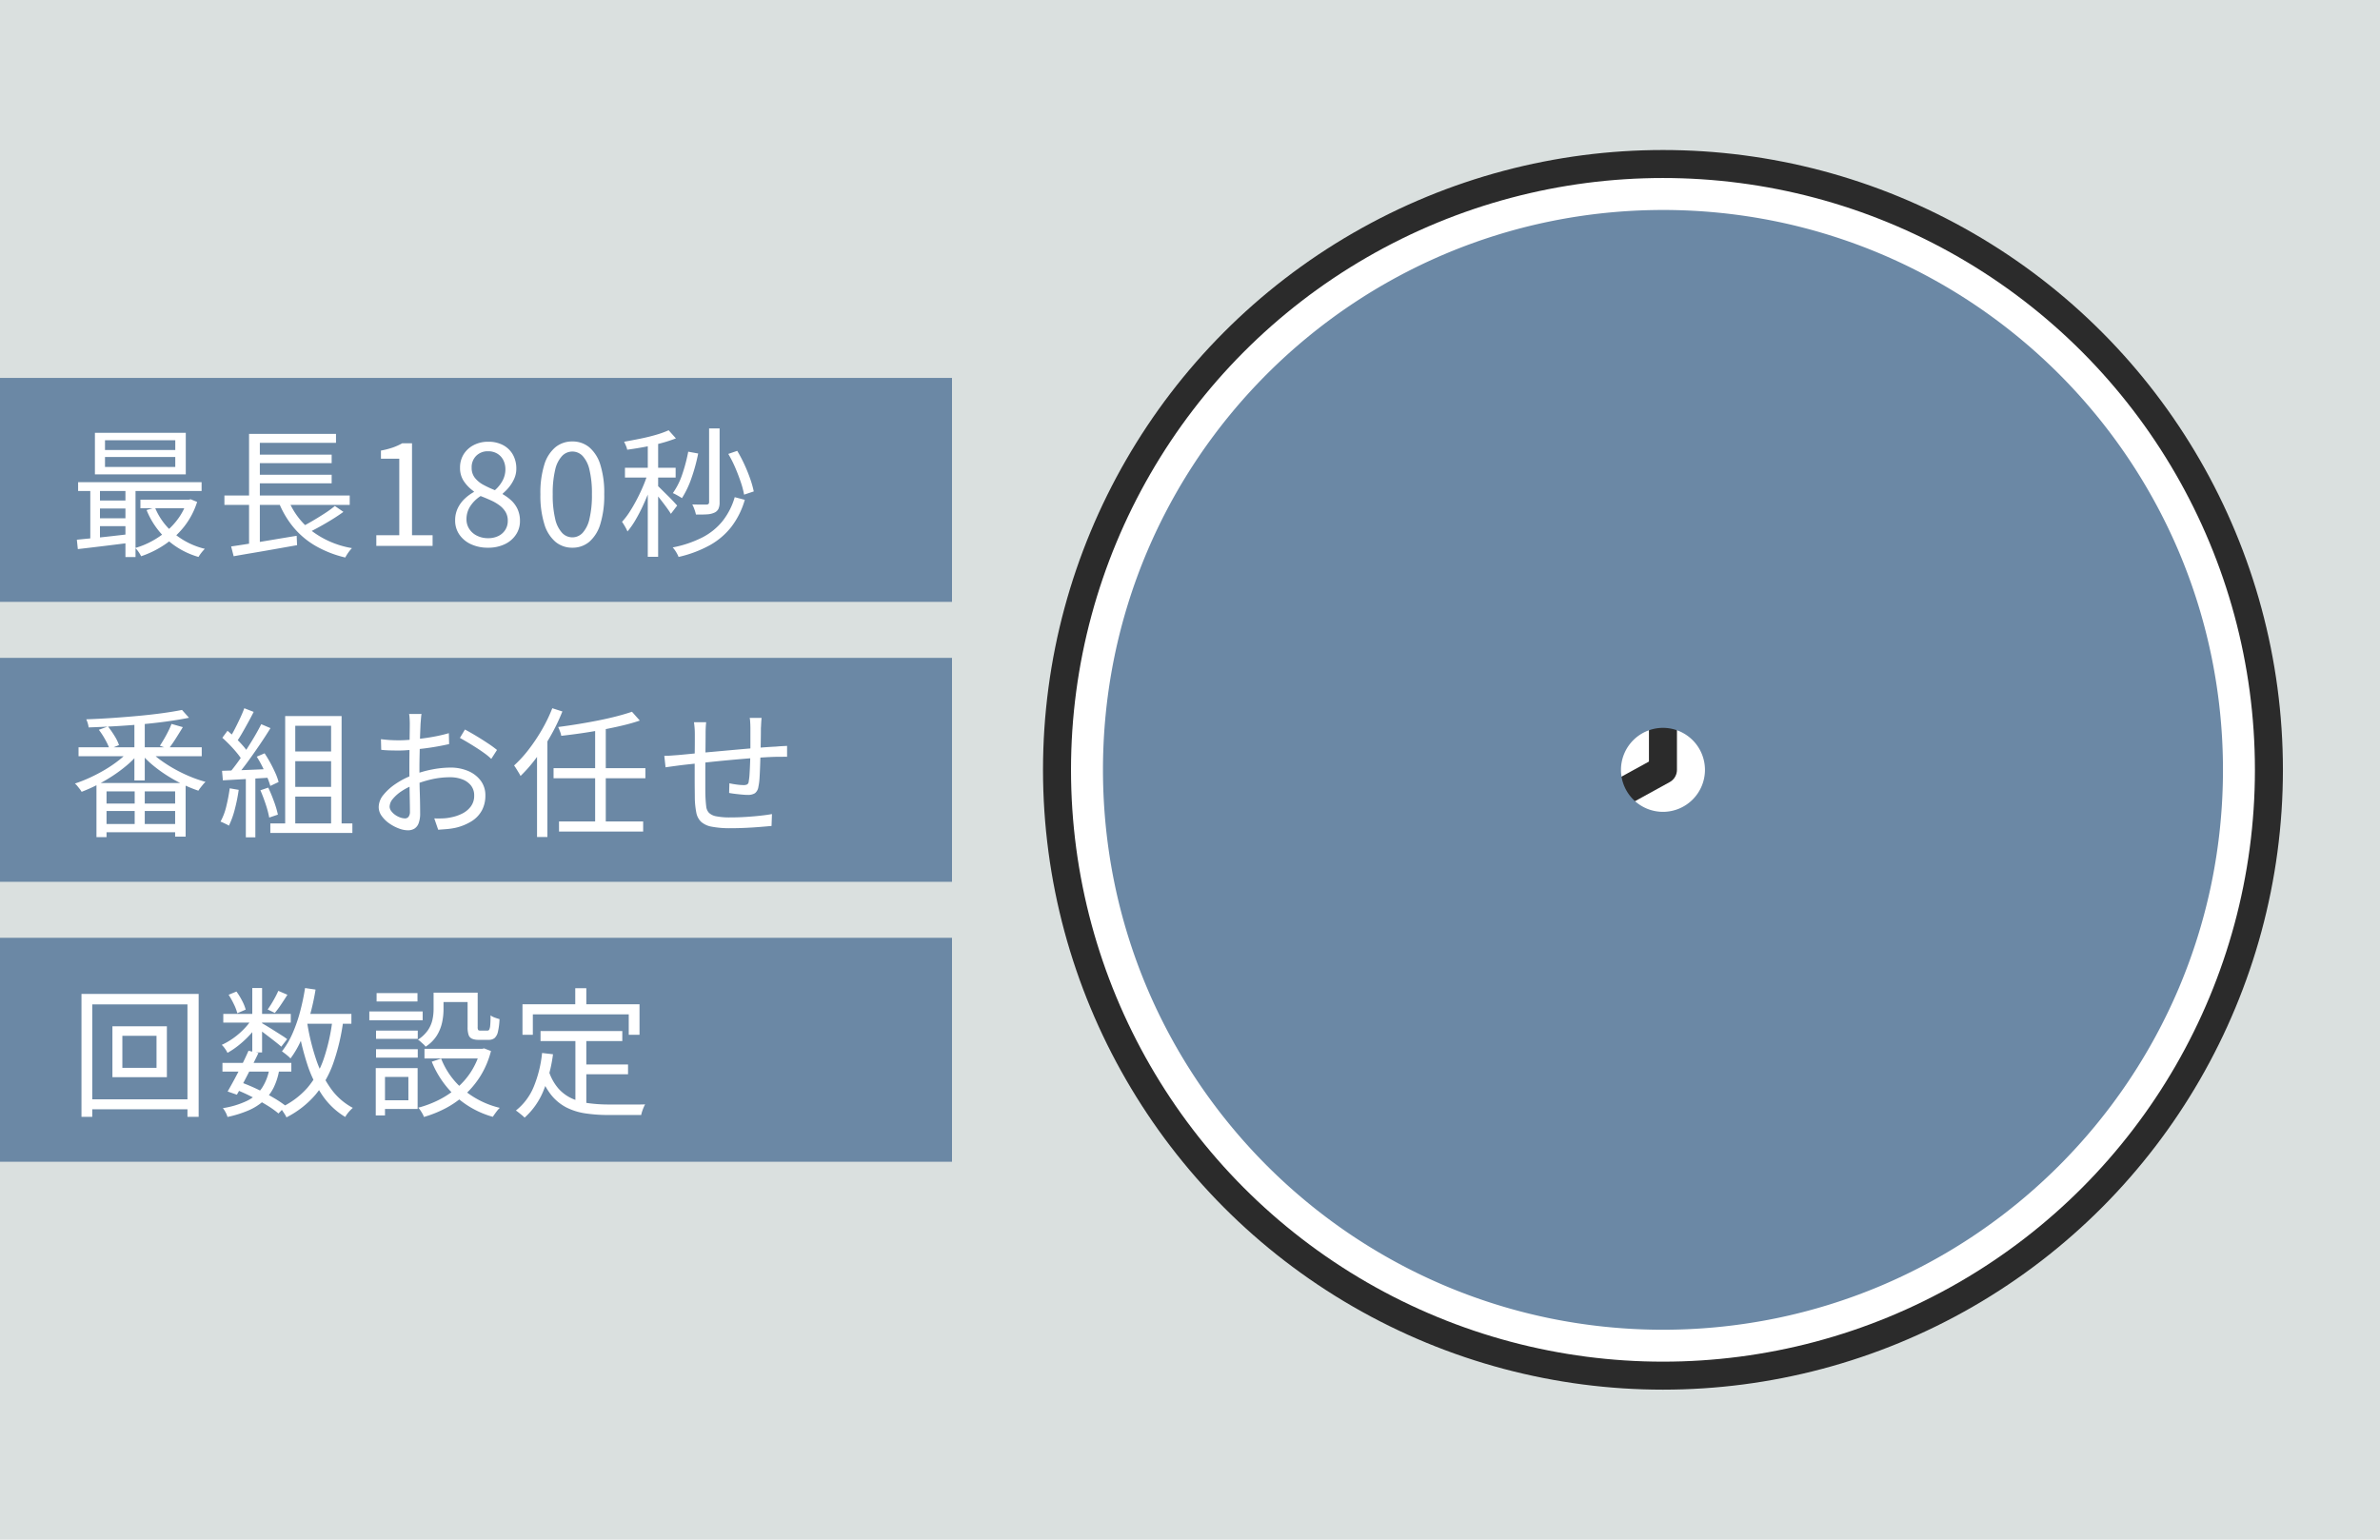
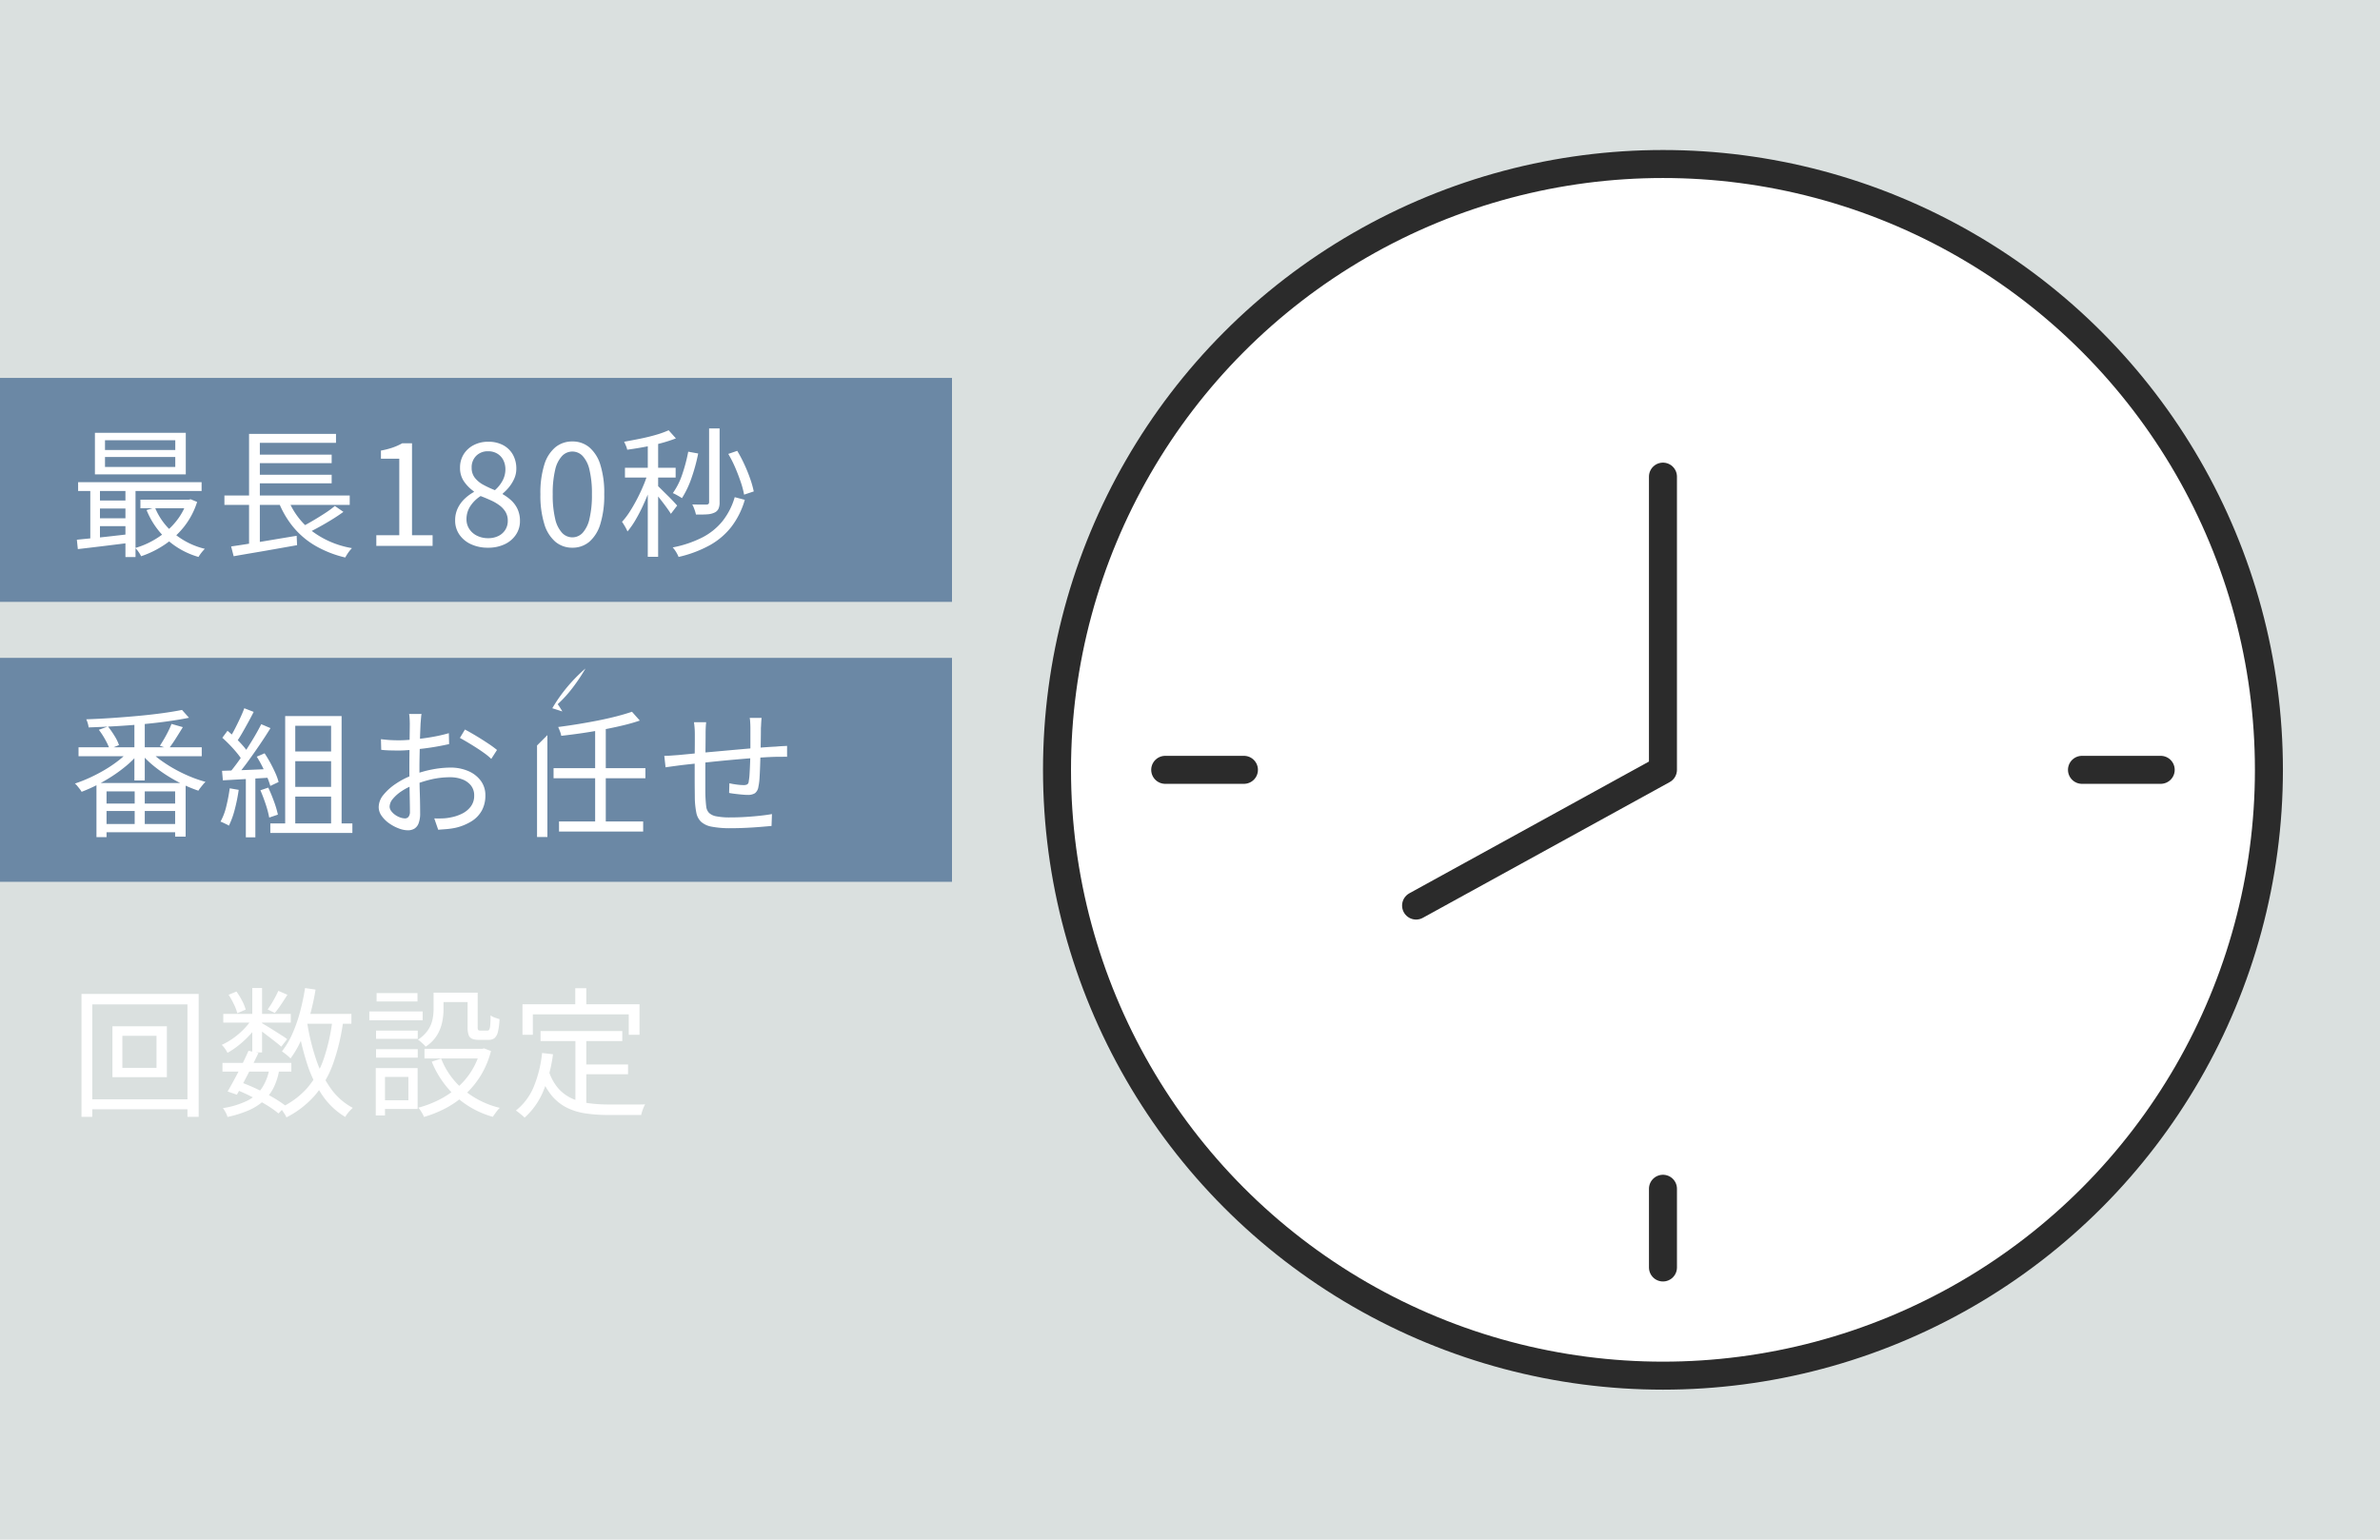
<svg xmlns="http://www.w3.org/2000/svg" width="340" height="220" viewBox="0 0 340 220">
  <g transform="translate(-240 -9297)">
    <rect width="340" height="220" transform="translate(240 9297)" fill="#dae0df" />
    <g transform="translate(67.565 2901)">
      <g transform="translate(321 6417)">
        <circle cx="86.565" cy="86.565" r="86.565" transform="translate(2.436 2.435)" fill="#fff" stroke="#2b2b2b" stroke-linecap="round" stroke-linejoin="round" stroke-width="4" />
        <line x1="11.247" transform="translate(148.86 89)" fill="none" stroke="#2b2b2b" stroke-linecap="round" stroke-linejoin="round" stroke-width="4" />
        <line y1="11.246" transform="translate(89.001 148.861)" fill="none" stroke="#2b2b2b" stroke-linecap="round" stroke-linejoin="round" stroke-width="4" />
        <line x2="11.247" transform="translate(17.893 89)" fill="none" stroke="#2b2b2b" stroke-linecap="round" stroke-linejoin="round" stroke-width="4" />
-         <line y2="11.246" transform="translate(89.001 17.893)" fill="none" stroke="#2b2b2b" stroke-linecap="round" stroke-linejoin="round" stroke-width="4" />
        <path d="M105.767,38.682V80.576L70.5,99.972" transform="translate(-16.767 8.423)" fill="none" stroke="#2b2b2b" stroke-linecap="round" stroke-linejoin="round" stroke-width="4" />
      </g>
-       <path d="M-3932,160a80.585,80.585,0,0,1-16.122-1.625,79.6,79.6,0,0,1-15.016-4.661,80,80,0,0,1-13.589-7.376,80.574,80.574,0,0,1-11.84-9.768,80.56,80.56,0,0,1-9.768-11.839,80,80,0,0,1-7.376-13.589,79.6,79.6,0,0,1-4.661-15.016A80.6,80.6,0,0,1-4012,80a80.6,80.6,0,0,1,1.625-16.122,79.6,79.6,0,0,1,4.661-15.016,80,80,0,0,1,7.376-13.589,80.56,80.56,0,0,1,9.768-11.839,80.575,80.575,0,0,1,11.84-9.768,80,80,0,0,1,13.589-7.376,79.6,79.6,0,0,1,15.016-4.661A80.585,80.585,0,0,1-3932,0a80.592,80.592,0,0,1,16.123,1.625,79.592,79.592,0,0,1,15.016,4.661,80.006,80.006,0,0,1,13.589,7.376,80.57,80.57,0,0,1,11.839,9.768,80.549,80.549,0,0,1,9.768,11.839,80.012,80.012,0,0,1,7.376,13.589,79.619,79.619,0,0,1,4.661,15.016A80.6,80.6,0,0,1-3852,80a80.6,80.6,0,0,1-1.625,16.122,79.619,79.619,0,0,1-4.661,15.016,80.012,80.012,0,0,1-7.376,13.589,80.549,80.549,0,0,1-9.768,11.839,80.57,80.57,0,0,1-11.839,9.768,80.006,80.006,0,0,1-13.589,7.376,79.593,79.593,0,0,1-15.016,4.661A80.591,80.591,0,0,1-3932,160Zm0-86a6.007,6.007,0,0,0-6,6,6.007,6.007,0,0,0,6,6,6.007,6.007,0,0,0,6-6A6.007,6.007,0,0,0-3932,74Z" transform="translate(4342.002 6426.003)" fill="#6b88a5" style="mix-blend-mode:multiply;isolation:isolate" />
    </g>
    <rect width="136" height="32" transform="translate(240 9351)" fill="#6b88a5" />
    <rect width="136" height="32" transform="translate(240 9391)" fill="#6b88a5" />
-     <rect width="136" height="32" transform="translate(240 9431)" fill="#6b88a5" />
    <path d="M5-12.7v1.42H15.04V-12.7Zm0-2.4v1.4H15.04v-1.4ZM3.56-16.16H16.54v5.94H3.56ZM1.16-9.1H18.8v1.26H1.16Zm8.9,2.5h7.1v1.22h-7.1Zm-6.28.12H8.7v1.14H3.78Zm0,2.54H8.7v1.12H3.78Zm8.36-1.54a9.425,9.425,0,0,0,2.73,3.71A10.858,10.858,0,0,0,19.26.42q-.14.14-.32.35t-.33.42a4.132,4.132,0,0,0-.25.39A11.373,11.373,0,0,1,13.83-.93a11.435,11.435,0,0,1-2.89-4.19ZM16.7-6.6h.28l.26-.06.92.38a11.066,11.066,0,0,1-1.88,3.56,12.321,12.321,0,0,1-2.8,2.57,13.951,13.951,0,0,1-3.32,1.63A4.276,4.276,0,0,0,9.79.86,3.324,3.324,0,0,0,9.32.3a11.619,11.619,0,0,0,2.35-.96,12.375,12.375,0,0,0,2.14-1.46,10.086,10.086,0,0,0,1.74-1.91A8.533,8.533,0,0,0,16.7-6.36ZM.98-.88q.98-.1,2.23-.22t2.65-.28l2.8-.32L8.68-.46Q6.64-.2,4.66.04T1.12.46ZM7.92-8.7H9.36V1.6H7.92ZM2.9-8.66H4.28V-.54H2.9ZM22.06-7.2h17.9v1.34H22.06Zm4.34-5.84H37.38v1.22H26.4Zm0,2.88H37.38v1.22H26.4ZM23.02.08q1.14-.16,2.67-.41t3.25-.54q1.72-.29,3.44-.57L32.44-.1q-1.6.28-3.23.57t-3.12.54q-1.49.25-2.71.47Zm8.06-6.92a10.732,10.732,0,0,0,3.4,4.66,13.093,13.093,0,0,0,5.8,2.5,4.315,4.315,0,0,0-.34.39q-.18.23-.34.48t-.28.47A15.645,15.645,0,0,1,35.06-.01a11.819,11.819,0,0,1-3.19-2.71,13.464,13.464,0,0,1-2.15-3.76ZM37.84-5.7l1.22.84q-.74.54-1.63,1.09T35.65-2.73q-.89.49-1.67.87l-1.02-.78q.78-.4,1.67-.92t1.75-1.08A15.562,15.562,0,0,0,37.84-5.7ZM25.58-16H38v1.28H27.12v8.08H25.58Zm0,9.22h1.54V.08L25.58.26ZM43.76,0V-1.52h3.28V-12.46H44.42v-1.16a11.126,11.126,0,0,0,1.71-.44,8.431,8.431,0,0,0,1.33-.6h1.4V-1.52H51.8V0ZM59.7.26a5.608,5.608,0,0,1-2.42-.5,4.045,4.045,0,0,1-1.66-1.38,3.5,3.5,0,0,1-.6-2.02,3.944,3.944,0,0,1,.39-1.77,4.582,4.582,0,0,1,1.01-1.36A6.491,6.491,0,0,1,57.7-7.7v-.08a5.734,5.734,0,0,1-1.39-1.39,3.345,3.345,0,0,1-.59-1.99,3.545,3.545,0,0,1,.53-1.95,3.671,3.671,0,0,1,1.44-1.3,4.4,4.4,0,0,1,2.05-.47,4.384,4.384,0,0,1,2.16.5,3.474,3.474,0,0,1,1.38,1.36,4.036,4.036,0,0,1,.48,2,3.431,3.431,0,0,1-.31,1.44,5.368,5.368,0,0,1-.75,1.21,6.553,6.553,0,0,1-.88.89v.1a6.544,6.544,0,0,1,1.2.87,3.986,3.986,0,0,1,.91,1.24,4.016,4.016,0,0,1,.35,1.75,3.414,3.414,0,0,1-.57,1.91,3.893,3.893,0,0,1-1.6,1.37A5.46,5.46,0,0,1,59.7.26Zm1-8.22a4.832,4.832,0,0,0,1.12-1.41,3.39,3.39,0,0,0,.38-1.55,2.912,2.912,0,0,0-.29-1.32,2.283,2.283,0,0,0-.85-.93,2.477,2.477,0,0,0-1.34-.35,2.314,2.314,0,0,0-1.68.64,2.285,2.285,0,0,0-.66,1.72,2.254,2.254,0,0,0,.47,1.45,3.93,3.93,0,0,0,1.23,1A15.107,15.107,0,0,0,60.7-7.96ZM59.72-1.1a3.252,3.252,0,0,0,1.49-.32,2.417,2.417,0,0,0,.98-.88,2.364,2.364,0,0,0,.35-1.28,2.412,2.412,0,0,0-.32-1.27,3.3,3.3,0,0,0-.85-.93,6.566,6.566,0,0,0-1.23-.72q-.7-.32-1.48-.62a4.876,4.876,0,0,0-1.45,1.41,3.352,3.352,0,0,0-.57,1.91,2.492,2.492,0,0,0,.4,1.38,2.718,2.718,0,0,0,1.11.97A3.5,3.5,0,0,0,59.72-1.1ZM71.76.26a3.7,3.7,0,0,1-2.41-.84,5.328,5.328,0,0,1-1.59-2.54,13.8,13.8,0,0,1-.56-4.26,13.511,13.511,0,0,1,.56-4.23,5.189,5.189,0,0,1,1.59-2.49,3.755,3.755,0,0,1,2.41-.82,3.715,3.715,0,0,1,2.42.83,5.294,5.294,0,0,1,1.58,2.49,13.414,13.414,0,0,1,.56,4.22,13.8,13.8,0,0,1-.56,4.26A5.367,5.367,0,0,1,74.18-.58,3.687,3.687,0,0,1,71.76.26Zm0-1.48a2,2,0,0,0,1.47-.64,4.385,4.385,0,0,0,.98-2.01,14.547,14.547,0,0,0,.35-3.51,14.293,14.293,0,0,0-.35-3.49,4.293,4.293,0,0,0-.98-1.98,2.015,2.015,0,0,0-1.47-.63,2.026,2.026,0,0,0-1.46.63,4.232,4.232,0,0,0-.99,1.98,14.293,14.293,0,0,0-.35,3.49,14.546,14.546,0,0,0,.35,3.51,4.323,4.323,0,0,0,.99,2.01A2.011,2.011,0,0,0,71.76-1.22ZM91.3-16.78h1.5V-6.22a2.192,2.192,0,0,1-.16.92,1.163,1.163,0,0,1-.56.54,2.812,2.812,0,0,1-1.03.25q-.63.05-1.63.03a5.287,5.287,0,0,0-.21-.72,5.407,5.407,0,0,0-.31-.72q.7.02,1.28.02h.76q.36-.02.36-.34Zm-2.98,3.32,1.42.26a25.328,25.328,0,0,1-.96,3.52,13.312,13.312,0,0,1-1.36,2.86q-.14-.1-.38-.24t-.48-.27a4.25,4.25,0,0,0-.44-.21,10.1,10.1,0,0,0,1.34-2.67A23.494,23.494,0,0,0,88.32-13.46Zm5.72.32,1.28-.44a20.317,20.317,0,0,1,1.02,1.94q.48,1.04.83,2.05a13.993,13.993,0,0,1,.51,1.81l-1.38.46a12.528,12.528,0,0,0-.48-1.81q-.34-1.01-.79-2.06A16.152,16.152,0,0,0,94.04-13.14Zm.92,6.18,1.44.38a11.641,11.641,0,0,1-1.89,3.82A10.194,10.194,0,0,1,91.41-.1a17.083,17.083,0,0,1-4.47,1.68,4.19,4.19,0,0,0-.36-.71A4.219,4.219,0,0,0,86.1.22,15.976,15.976,0,0,0,90.32-1.2a9.012,9.012,0,0,0,2.9-2.34A9.972,9.972,0,0,0,94.96-6.96ZM82.54-15.14h1.48V1.56H82.54Zm-3.26,3.98h7.24v1.4H79.28Zm3.34.54.94.4q-.3,1.06-.74,2.19t-.95,2.24a23.328,23.328,0,0,1-1.08,2.08,11.605,11.605,0,0,1-1.15,1.65,5.667,5.667,0,0,0-.35-.7q-.23-.4-.43-.68a10.156,10.156,0,0,0,1.1-1.44q.54-.84,1.05-1.82t.93-1.99A17.3,17.3,0,0,0,82.62-10.62Zm2.9-5.9,1.04,1.16a20.577,20.577,0,0,1-2.1.68q-1.18.32-2.43.55t-2.43.39a2.6,2.6,0,0,0-.18-.57q-.14-.33-.26-.57,1.12-.2,2.31-.44t2.25-.55A13.316,13.316,0,0,0,85.52-16.52ZM83.94-8.6q.2.18.59.57t.85.84q.46.45.83.85t.53.58l-.9,1.18q-.18-.3-.51-.76t-.73-.98q-.4-.52-.76-.96t-.6-.7Z" transform="translate(250 9375)" fill="#fff" />
-     <path d="M1.22-11.22h17.6v1.28H1.22ZM9.2-15.06h1.48v8.58H9.2Zm6.8-1.5,1,1.12q-1.38.28-3.11.52t-3.63.41q-1.9.17-3.84.28t-3.76.17a3,3,0,0,0-.12-.58,3.542,3.542,0,0,0-.22-.58q1.8-.06,3.71-.19t3.75-.3q1.84-.17,3.44-.39T16-16.56ZM8.52-10.82l1.22.56A13.237,13.237,0,0,1,8.09-8.62,20.712,20.712,0,0,1,6.05-7.11,23.963,23.963,0,0,1,3.84-5.83a21.744,21.744,0,0,1-2.18.97,3.254,3.254,0,0,0-.27-.4q-.17-.22-.35-.44A2.035,2.035,0,0,0,.7-6.04a20.193,20.193,0,0,0,2.15-.85A23.217,23.217,0,0,0,5.02-8.03,18.042,18.042,0,0,0,6.98-9.37,11.188,11.188,0,0,0,8.52-10.82Zm2.86.04a9.773,9.773,0,0,0,1.56,1.39,19.956,19.956,0,0,0,1.99,1.27,20.922,20.922,0,0,0,2.2,1.07,18.455,18.455,0,0,0,2.23.77,3.22,3.22,0,0,0-.35.37q-.19.23-.37.46a4.28,4.28,0,0,0-.3.43,18.812,18.812,0,0,1-2.22-.91,22.214,22.214,0,0,1-2.23-1.24,19.541,19.541,0,0,1-2.03-1.47,13.387,13.387,0,0,1-1.64-1.6Zm3.12-3.78,1.62.46q-.5.82-1.04,1.67a16.984,16.984,0,0,1-1,1.43l-1.24-.44q.28-.42.6-.97t.6-1.11A10.923,10.923,0,0,0,14.5-14.56Zm-10.38.84,1.3-.48a13.247,13.247,0,0,1,.94,1.35A6.277,6.277,0,0,1,7-11.54l-1.34.56a9.49,9.49,0,0,0-.63-1.34A10.8,10.8,0,0,0,4.12-13.72Zm-.34,7.6H16.52V1.54h-1.5V-4.92H5.22V1.62H3.78Zm.66,2.94h11.4v1.06H4.44Zm0,2.92h11.4V.92H4.44Zm4.8-5.22h1.44V.5H9.24Zm22.28-5.14H38v1.38H31.52Zm0,5.06H38v1.38H31.52Zm-.78-10.12H38.8V.5H37.3V-14.3H32.18V.5H30.74ZM28.62-.34H40.34V1.02H28.62ZM24.9-16.8l1.34.52q-.36.72-.8,1.52t-.86,1.53q-.42.73-.82,1.29l-1.04-.46q.38-.58.78-1.35t.78-1.58Q24.66-16.14,24.9-16.8Zm2.42,2.28,1.32.56q-.7,1.14-1.55,2.39T25.38-9.14q-.86,1.18-1.62,2.04l-.96-.5q.58-.68,1.2-1.54t1.23-1.8q.61-.94,1.15-1.86T27.32-14.52Zm-5.56,1.94.74-1q.56.46,1.14,1.02t1.06,1.11a6.881,6.881,0,0,1,.74.99l-.8,1.16a8.626,8.626,0,0,0-.75-1.06q-.47-.58-1.03-1.16T21.76-12.58Zm4.92,2.7,1.12-.48q.44.66.84,1.4t.71,1.44a7.9,7.9,0,0,1,.45,1.26l-1.18.56a11.861,11.861,0,0,0-.46-1.28q-.3-.72-.68-1.48A15.828,15.828,0,0,0,26.68-9.88ZM21.72-7.86q1.34-.04,3.22-.11t3.86-.17V-6.9q-1.9.12-3.72.22l-3.24.18ZM27.2-5.08l1.12-.38q.44.92.83,2A13.785,13.785,0,0,1,29.7-1.6l-1.24.42a13.712,13.712,0,0,0-.5-1.89Q27.6-4.16,27.2-5.08Zm-4.38-.28,1.28.22a24.307,24.307,0,0,1-.56,2.79A12.147,12.147,0,0,1,22.7-.02a2.331,2.331,0,0,0-.35-.2l-.44-.21A3.627,3.627,0,0,0,21.5-.6a8.575,8.575,0,0,0,.83-2.19A25.688,25.688,0,0,0,22.82-5.36Zm2.3-1.92h1.36V1.64H25.12Zm25.1-8.7a3.169,3.169,0,0,0-.06.41q-.02.23-.04.49t-.04.48q-.02.46-.05,1.2t-.05,1.63q-.02.89-.04,1.8t-.02,1.69q0,.78.01,1.71t.04,1.84q.03.91.04,1.68t.01,1.23A3.957,3.957,0,0,1,49.8-.36a1.515,1.515,0,0,1-.61.77,1.8,1.8,0,0,1-.93.23,3.747,3.747,0,0,1-1.3-.27,6.031,6.031,0,0,1-1.37-.73,4.371,4.371,0,0,1-1.07-1.06,2.163,2.163,0,0,1-.42-1.26,2.794,2.794,0,0,1,.69-1.76,7.893,7.893,0,0,1,1.8-1.6,11.323,11.323,0,0,1,2.35-1.2,15.223,15.223,0,0,1,2.78-.81,14.009,14.009,0,0,1,2.6-.27,6.343,6.343,0,0,1,2.59.5,4.3,4.3,0,0,1,1.78,1.39,3.448,3.448,0,0,1,.65,2.09,4.442,4.442,0,0,1-.49,2.12A4.175,4.175,0,0,1,57.41-.68a7.54,7.54,0,0,1-2.33.96,10.008,10.008,0,0,1-1.31.19L52.6.56l-.56-1.62q.56.02,1.17,0a6.609,6.609,0,0,0,1.17-.14,6.01,6.01,0,0,0,1.65-.55,3.43,3.43,0,0,0,1.24-1.03,2.53,2.53,0,0,0,.47-1.54,2.245,2.245,0,0,0-.46-1.44,2.844,2.844,0,0,0-1.24-.88,4.813,4.813,0,0,0-1.74-.3,11.857,11.857,0,0,0-2.58.28,16.584,16.584,0,0,0-2.56.8,8.711,8.711,0,0,0-1.76.89,5.592,5.592,0,0,0-1.27,1.11,1.785,1.785,0,0,0-.47,1.1,1.075,1.075,0,0,0,.23.65,2.49,2.49,0,0,0,.57.55,2.836,2.836,0,0,0,.72.37,2.087,2.087,0,0,0,.66.13.638.638,0,0,0,.53-.24,1.185,1.185,0,0,0,.19-.74q0-.58-.02-1.61T48.5-5.89q-.02-1.21-.02-2.31,0-.86.01-1.84t.02-1.9q.01-.92.02-1.62t.01-1q0-.2-.01-.47t-.03-.53a2.622,2.622,0,0,0-.06-.42Zm6.2,2.22q.72.38,1.6.91t1.69,1.07a15.512,15.512,0,0,1,1.29.94l-.82,1.28a7.958,7.958,0,0,0-.92-.77q-.56-.41-1.2-.82t-1.26-.78q-.62-.37-1.1-.63Zm-12,1.38q.82.1,1.41.13t1.15.03q.74,0,1.66-.08t1.9-.21q.98-.13,1.91-.32t1.67-.41l.04,1.56q-.78.18-1.74.35t-1.95.29q-.99.12-1.89.2t-1.56.08q-.86,0-1.45-.02t-1.11-.08ZM80.28-16.3l1.12,1.26q-1.1.38-2.45.7t-2.83.6q-1.48.28-2.99.5t-2.95.38a3.23,3.23,0,0,0-.18-.63q-.14-.37-.26-.63,1.4-.18,2.87-.42t2.88-.52q1.41-.28,2.64-.6T80.28-16.3ZM69.08-8.24H82.2V-6.8H69.08Zm.78,7.62H81.88V.82H69.86ZM75.02-14.1h1.52V-.22H75.02Zm-8.3,2.62,1.48-1.48V1.6H66.72ZM68.9-16.8l1.44.46a28.024,28.024,0,0,1-1.65,3.44,30.255,30.255,0,0,1-2.05,3.16,21.288,21.288,0,0,1-2.28,2.62,4.311,4.311,0,0,0-.25-.46q-.17-.28-.35-.57a5.552,5.552,0,0,0-.32-.47,17.547,17.547,0,0,0,2.09-2.29,25.767,25.767,0,0,0,1.88-2.81A22.555,22.555,0,0,0,68.9-16.8Zm29.9,1.38q-.02.16-.04.42t-.03.53q-.01.27-.03.49,0,.62-.01,1.28t-.02,1.27q-.01.61-.03,1.13-.02.76-.05,1.67T98.51-6.9a8.426,8.426,0,0,1-.17,1.34,1.389,1.389,0,0,1-.49.9,1.867,1.867,0,0,1-1.05.24q-.36,0-.88-.05t-1-.11q-.48-.06-.76-.12l.04-1.38a10.586,10.586,0,0,0,1.09.19,7.86,7.86,0,0,0,.91.07,1.135,1.135,0,0,0,.55-.1.553.553,0,0,0,.21-.44,8.1,8.1,0,0,0,.12-1.05q.04-.65.07-1.42t.05-1.47v-3.62q0-.22-.01-.5t-.03-.55a3.224,3.224,0,0,0-.06-.45Zm-7.92.62q-.04.36-.06.76t-.02.86q0,.64-.01,1.63t-.02,2.1q-.01,1.11-.01,2.17v1.9q0,.84.02,1.26.04.8.11,1.36a1.554,1.554,0,0,0,.39.9,2,2,0,0,0,1.04.5,9.832,9.832,0,0,0,2.02.16q1.08,0,2.2-.07t2.11-.18q.99-.11,1.63-.23l-.06,1.7q-.66.06-1.64.14T96.52.29q-1.08.05-2.1.05A13.676,13.676,0,0,1,91.66.12a3.053,3.053,0,0,1-1.52-.71,2.488,2.488,0,0,1-.67-1.31,12.049,12.049,0,0,1-.21-2q0-.42-.01-1.19t-.01-1.74V-8.8q0-1,.01-1.9t.01-1.54v-.86q0-.46-.03-.85t-.09-.85ZM84.9-10q.48,0,1.01-.04l1.07-.08q.66-.06,1.88-.18t2.77-.26l3.21-.29q1.66-.15,3.23-.28t2.81-.19q.38-.04.79-.06l.77-.04v1.56a2.8,2.8,0,0,0-.43-.01q-.27.01-.58.01h-.57q-.8.02-1.94.09t-2.47.18q-1.33.11-2.71.24t-2.66.27l-2.31.25q-1.03.11-1.67.19l-.67.09-.73.1q-.36.05-.62.09Z" transform="translate(250 9415)" fill="#fff" />
+     <path d="M1.22-11.22h17.6v1.28H1.22ZM9.2-15.06h1.48v8.58H9.2Zm6.8-1.5,1,1.12q-1.38.28-3.11.52t-3.63.41q-1.9.17-3.84.28t-3.76.17a3,3,0,0,0-.12-.58,3.542,3.542,0,0,0-.22-.58q1.8-.06,3.71-.19t3.75-.3q1.84-.17,3.44-.39T16-16.56ZM8.52-10.82l1.22.56A13.237,13.237,0,0,1,8.09-8.62,20.712,20.712,0,0,1,6.05-7.11,23.963,23.963,0,0,1,3.84-5.83a21.744,21.744,0,0,1-2.18.97,3.254,3.254,0,0,0-.27-.4q-.17-.22-.35-.44A2.035,2.035,0,0,0,.7-6.04a20.193,20.193,0,0,0,2.15-.85A23.217,23.217,0,0,0,5.02-8.03,18.042,18.042,0,0,0,6.98-9.37,11.188,11.188,0,0,0,8.52-10.82Zm2.86.04a9.773,9.773,0,0,0,1.56,1.39,19.956,19.956,0,0,0,1.99,1.27,20.922,20.922,0,0,0,2.2,1.07,18.455,18.455,0,0,0,2.23.77,3.22,3.22,0,0,0-.35.37q-.19.23-.37.46a4.28,4.28,0,0,0-.3.43,18.812,18.812,0,0,1-2.22-.91,22.214,22.214,0,0,1-2.23-1.24,19.541,19.541,0,0,1-2.03-1.47,13.387,13.387,0,0,1-1.64-1.6Zm3.12-3.78,1.62.46q-.5.82-1.04,1.67a16.984,16.984,0,0,1-1,1.43l-1.24-.44q.28-.42.6-.97t.6-1.11A10.923,10.923,0,0,0,14.5-14.56Zm-10.38.84,1.3-.48a13.247,13.247,0,0,1,.94,1.35A6.277,6.277,0,0,1,7-11.54l-1.34.56a9.49,9.49,0,0,0-.63-1.34A10.8,10.8,0,0,0,4.12-13.72Zm-.34,7.6H16.52V1.54h-1.5V-4.92H5.22V1.62H3.78Zm.66,2.94h11.4v1.06H4.44Zm0,2.92h11.4V.92H4.44Zm4.8-5.22h1.44V.5H9.24Zm22.28-5.14H38v1.38H31.52Zm0,5.06H38v1.38H31.52Zm-.78-10.12H38.8V.5H37.3V-14.3H32.18V.5H30.74ZM28.62-.34H40.34V1.02H28.62ZM24.9-16.8l1.34.52q-.36.72-.8,1.52t-.86,1.53q-.42.73-.82,1.29l-1.04-.46q.38-.58.78-1.35t.78-1.58Q24.66-16.14,24.9-16.8Zm2.42,2.28,1.32.56q-.7,1.14-1.55,2.39T25.38-9.14q-.86,1.18-1.62,2.04l-.96-.5q.58-.68,1.2-1.54t1.23-1.8q.61-.94,1.15-1.86T27.32-14.52Zm-5.56,1.94.74-1q.56.46,1.14,1.02t1.06,1.11a6.881,6.881,0,0,1,.74.99l-.8,1.16a8.626,8.626,0,0,0-.75-1.06q-.47-.58-1.03-1.16T21.76-12.58Zm4.92,2.7,1.12-.48q.44.66.84,1.4t.71,1.44a7.9,7.9,0,0,1,.45,1.26l-1.18.56a11.861,11.861,0,0,0-.46-1.28q-.3-.72-.68-1.48A15.828,15.828,0,0,0,26.68-9.88ZM21.72-7.86q1.34-.04,3.22-.11t3.86-.17V-6.9q-1.9.12-3.72.22l-3.24.18ZM27.2-5.08l1.12-.38q.44.92.83,2A13.785,13.785,0,0,1,29.7-1.6l-1.24.42a13.712,13.712,0,0,0-.5-1.89Q27.6-4.16,27.2-5.08Zm-4.38-.28,1.28.22a24.307,24.307,0,0,1-.56,2.79A12.147,12.147,0,0,1,22.7-.02a2.331,2.331,0,0,0-.35-.2l-.44-.21A3.627,3.627,0,0,0,21.5-.6a8.575,8.575,0,0,0,.83-2.19A25.688,25.688,0,0,0,22.82-5.36Zm2.3-1.92h1.36V1.64H25.12Zm25.1-8.7a3.169,3.169,0,0,0-.06.41q-.02.23-.04.49t-.04.48q-.02.46-.05,1.2t-.05,1.63q-.02.89-.04,1.8t-.02,1.69q0,.78.01,1.71t.04,1.84q.03.91.04,1.68t.01,1.23A3.957,3.957,0,0,1,49.8-.36a1.515,1.515,0,0,1-.61.77,1.8,1.8,0,0,1-.93.23,3.747,3.747,0,0,1-1.3-.27,6.031,6.031,0,0,1-1.37-.73,4.371,4.371,0,0,1-1.07-1.06,2.163,2.163,0,0,1-.42-1.26,2.794,2.794,0,0,1,.69-1.76,7.893,7.893,0,0,1,1.8-1.6,11.323,11.323,0,0,1,2.35-1.2,15.223,15.223,0,0,1,2.78-.81,14.009,14.009,0,0,1,2.6-.27,6.343,6.343,0,0,1,2.59.5,4.3,4.3,0,0,1,1.78,1.39,3.448,3.448,0,0,1,.65,2.09,4.442,4.442,0,0,1-.49,2.12A4.175,4.175,0,0,1,57.41-.68a7.54,7.54,0,0,1-2.33.96,10.008,10.008,0,0,1-1.31.19L52.6.56l-.56-1.62q.56.02,1.17,0a6.609,6.609,0,0,0,1.17-.14,6.01,6.01,0,0,0,1.65-.55,3.43,3.43,0,0,0,1.24-1.03,2.53,2.53,0,0,0,.47-1.54,2.245,2.245,0,0,0-.46-1.44,2.844,2.844,0,0,0-1.24-.88,4.813,4.813,0,0,0-1.74-.3,11.857,11.857,0,0,0-2.58.28,16.584,16.584,0,0,0-2.56.8,8.711,8.711,0,0,0-1.76.89,5.592,5.592,0,0,0-1.27,1.11,1.785,1.785,0,0,0-.47,1.1,1.075,1.075,0,0,0,.23.65,2.49,2.49,0,0,0,.57.55,2.836,2.836,0,0,0,.72.37,2.087,2.087,0,0,0,.66.13.638.638,0,0,0,.53-.24,1.185,1.185,0,0,0,.19-.74q0-.58-.02-1.61T48.5-5.89q-.02-1.21-.02-2.31,0-.86.01-1.84t.02-1.9q.01-.92.02-1.62t.01-1q0-.2-.01-.47t-.03-.53a2.622,2.622,0,0,0-.06-.42Zm6.2,2.22q.72.38,1.6.91t1.69,1.07a15.512,15.512,0,0,1,1.29.94l-.82,1.28a7.958,7.958,0,0,0-.92-.77q-.56-.41-1.2-.82t-1.26-.78q-.62-.37-1.1-.63Zm-12,1.38q.82.1,1.41.13t1.15.03q.74,0,1.66-.08t1.9-.21q.98-.13,1.91-.32t1.67-.41l.04,1.56q-.78.18-1.74.35t-1.95.29q-.99.12-1.89.2t-1.56.08q-.86,0-1.45-.02t-1.11-.08ZM80.28-16.3l1.12,1.26q-1.1.38-2.45.7t-2.83.6q-1.48.28-2.99.5t-2.95.38a3.23,3.23,0,0,0-.18-.63q-.14-.37-.26-.63,1.4-.18,2.87-.42t2.88-.52q1.41-.28,2.64-.6T80.28-16.3ZM69.08-8.24H82.2V-6.8H69.08Zm.78,7.62H81.88V.82H69.86ZM75.02-14.1h1.52V-.22H75.02Zm-8.3,2.62,1.48-1.48V1.6H66.72ZM68.9-16.8l1.44.46q-.17-.28-.35-.57a5.552,5.552,0,0,0-.32-.47,17.547,17.547,0,0,0,2.09-2.29,25.767,25.767,0,0,0,1.88-2.81A22.555,22.555,0,0,0,68.9-16.8Zm29.9,1.38q-.02.16-.04.42t-.03.53q-.01.27-.03.49,0,.62-.01,1.28t-.02,1.27q-.01.61-.03,1.13-.02.76-.05,1.67T98.51-6.9a8.426,8.426,0,0,1-.17,1.34,1.389,1.389,0,0,1-.49.9,1.867,1.867,0,0,1-1.05.24q-.36,0-.88-.05t-1-.11q-.48-.06-.76-.12l.04-1.38a10.586,10.586,0,0,0,1.09.19,7.86,7.86,0,0,0,.91.07,1.135,1.135,0,0,0,.55-.1.553.553,0,0,0,.21-.44,8.1,8.1,0,0,0,.12-1.05q.04-.65.07-1.42t.05-1.47v-3.62q0-.22-.01-.5t-.03-.55a3.224,3.224,0,0,0-.06-.45Zm-7.92.62q-.04.36-.06.76t-.02.86q0,.64-.01,1.63t-.02,2.1q-.01,1.11-.01,2.17v1.9q0,.84.02,1.26.04.8.11,1.36a1.554,1.554,0,0,0,.39.9,2,2,0,0,0,1.04.5,9.832,9.832,0,0,0,2.02.16q1.08,0,2.2-.07t2.11-.18q.99-.11,1.63-.23l-.06,1.7q-.66.06-1.64.14T96.52.29q-1.08.05-2.1.05A13.676,13.676,0,0,1,91.66.12a3.053,3.053,0,0,1-1.52-.71,2.488,2.488,0,0,1-.67-1.31,12.049,12.049,0,0,1-.21-2q0-.42-.01-1.19t-.01-1.74V-8.8q0-1,.01-1.9t.01-1.54v-.86q0-.46-.03-.85t-.09-.85ZM84.9-10q.48,0,1.01-.04l1.07-.08q.66-.06,1.88-.18t2.77-.26l3.21-.29q1.66-.15,3.23-.28t2.81-.19q.38-.04.79-.06l.77-.04v1.56a2.8,2.8,0,0,0-.43-.01q-.27.01-.58.01h-.57q-.8.02-1.94.09t-2.47.18q-1.33.11-2.71.24t-2.66.27l-2.31.25q-1.03.11-1.67.19l-.67.09-.73.1q-.36.05-.62.09Z" transform="translate(250 9415)" fill="#fff" />
    <path d="M7.48-10v4.58h4.88V-10ZM6.06-11.36h7.78v7.28H6.06ZM1.64-15.98H18.38V1.58h-1.6V-14.48H3.18V1.58H1.64ZM2.52-.92H17.7V.5H2.52Zm19.26-5.2h9.84v1.24H21.78Zm.12-7h9.64v1.24H21.9Zm3.6,5.26,1.42.32q-.46.96-1.01,2.05t-1.08,2.1q-.53,1.01-.99,1.81l-1.32-.46q.44-.76.98-1.76t1.07-2.07Q25.1-6.94,25.5-7.86Zm3,2.48,1.4.18a9.087,9.087,0,0,1-.79,2.57A6.428,6.428,0,0,1,27.67-.71,7.931,7.931,0,0,1,25.51.66a15.916,15.916,0,0,1-3.01.94,3.21,3.21,0,0,0-.27-.66,3.464,3.464,0,0,0-.39-.6A12.3,12.3,0,0,0,25.3-.71a5.487,5.487,0,0,0,2.13-1.84A7.356,7.356,0,0,0,28.5-5.38Zm1.26-11.04,1.3.56q-.44.7-.91,1.4a14.083,14.083,0,0,1-.89,1.2l-1.02-.5a13.917,13.917,0,0,0,.82-1.29A14.2,14.2,0,0,0,29.76-16.42Zm-3.72-.4h1.4v9.2h-1.4Zm-3.38.96,1.12-.46A9.807,9.807,0,0,1,24.59-15a6.306,6.306,0,0,1,.51,1.26l-1.2.52a6.377,6.377,0,0,0-.48-1.27A12.519,12.519,0,0,0,22.66-15.86Zm3.42,3.3,1,.58a9.963,9.963,0,0,1-1.23,1.68,14.231,14.231,0,0,1-1.62,1.55A12,12,0,0,1,22.5-7.56a3.938,3.938,0,0,0-.36-.6,3.316,3.316,0,0,0-.46-.54,9.969,9.969,0,0,0,1.68-.98,10.762,10.762,0,0,0,1.56-1.36A8.224,8.224,0,0,0,26.08-12.56Zm1.2.68q.26.14.79.46t1.13.7q.6.38,1.1.7a8.329,8.329,0,0,1,.72.5l-.84,1.08q-.26-.24-.74-.62t-1.03-.8l-1.05-.8q-.5-.38-.82-.58Zm5.8-1.24H40.2v1.4H33.08Zm.5-3.7,1.5.22a34.23,34.23,0,0,1-.83,3.77,25.729,25.729,0,0,1-1.19,3.36A13.315,13.315,0,0,1,31.5-6.76a3.286,3.286,0,0,0-.34-.33q-.22-.19-.47-.38l-.41-.31a11.651,11.651,0,0,0,1.48-2.49,20.877,20.877,0,0,0,1.09-3.1A32.9,32.9,0,0,0,33.58-16.82Zm3.92,4.5,1.54.16a30,30,0,0,1-1.43,6.08,14.626,14.626,0,0,1-2.56,4.52,13.6,13.6,0,0,1-4.13,3.22,2.752,2.752,0,0,0-.24-.45q-.16-.25-.33-.5A2.839,2.839,0,0,0,30.02.3,11.556,11.556,0,0,0,33.9-2.55a12.642,12.642,0,0,0,2.35-4.16A27.414,27.414,0,0,0,37.5-12.32Zm-3.62.44a32.049,32.049,0,0,0,1.25,5.17,15.822,15.822,0,0,0,2.11,4.22A9.071,9.071,0,0,0,40.4.3q-.18.16-.39.38a5.082,5.082,0,0,0-.39.46,3.832,3.832,0,0,0-.3.46,10.481,10.481,0,0,1-3.28-3.11,17.53,17.53,0,0,1-2.18-4.53,38.171,38.171,0,0,1-1.34-5.62ZM23.72-2.3l.78-1.02q1.2.44,2.38,1.01t2.2,1.17A16.373,16.373,0,0,1,30.82.02L29.78,1.1A13.135,13.135,0,0,0,28.12-.08q-.98-.6-2.11-1.18T23.72-2.3ZM51.94-16.16h1.42v2.44a8.849,8.849,0,0,1-.2,1.8,5.967,5.967,0,0,1-.74,1.86A5.2,5.2,0,0,1,50.8-8.44a1.74,1.74,0,0,0-.31-.35l-.42-.38a1.751,1.751,0,0,0-.37-.27,5.012,5.012,0,0,0,1.44-1.37,4.333,4.333,0,0,0,.64-1.49,7.087,7.087,0,0,0,.16-1.46Zm4.86,0h1.44v4.9a.821.821,0,0,0,.07.43q.07.09.31.09h1.02a.282.282,0,0,0,.25-.14,1.644,1.644,0,0,0,.14-.61q.05-.47.05-1.43a2.088,2.088,0,0,0,.6.32q.38.14.68.22a9.345,9.345,0,0,1-.23,1.82,1.667,1.667,0,0,1-.48.89,1.317,1.317,0,0,1-.85.25H58.4a2.385,2.385,0,0,1-.97-.16.914.914,0,0,1-.49-.55,3.43,3.43,0,0,1-.14-1.11ZM53.02-6.74A11.022,11.022,0,0,0,56.21-2.3,12.676,12.676,0,0,0,61.4.3a2.9,2.9,0,0,0-.35.38q-.19.24-.36.48t-.29.42a13.13,13.13,0,0,1-5.31-2.93A13.68,13.68,0,0,1,51.68-6.3Zm5.6-1.4h.28l.26-.06.98.38a12.75,12.75,0,0,1-1.47,3.51,12.831,12.831,0,0,1-2.21,2.69A13.122,13.122,0,0,1,53.71.33,16.472,16.472,0,0,1,50.56,1.6a2.289,2.289,0,0,0-.2-.45q-.14-.25-.3-.49a1.913,1.913,0,0,0-.32-.38,15.11,15.11,0,0,0,2.92-1.1,12.91,12.91,0,0,0,2.59-1.71A10.5,10.5,0,0,0,57.3-4.88a10.908,10.908,0,0,0,1.32-3Zm-7.98,0H59.2v1.38H50.64Zm1.9-8.02h5v1.34h-5Zm-8.82,5.42h5.96v1.18H43.72Zm.08-5.36h5.84v1.2H43.8Zm-.08,8.02h5.96v1.2H43.72Zm-.96-5.4h7.62v1.26H42.76Zm1.66,8.1h5.24V.46H44.42V-.78h3.92V-4.12H44.42Zm-.74,0H45V1.38H43.68Zm23.54-5.3H78.9v1.44H67.22ZM72.98-5.9h6.74v1.4H72.98ZM72.2-9.96h1.56V.18L72.2-.04ZM67.44-7.54,69-7.36a20.606,20.606,0,0,1-1.4,5.3A10.385,10.385,0,0,1,64.94,1.7a2.924,2.924,0,0,0-.35-.33q-.23-.19-.47-.38T63.7.68a8.374,8.374,0,0,0,2.55-3.4A17.138,17.138,0,0,0,67.44-7.54Zm.96,2.58a7.07,7.07,0,0,0,1.36,2.48A5.805,5.805,0,0,0,71.7-1.04a8.641,8.641,0,0,0,2.43.68A21.445,21.445,0,0,0,77-.18h4.34q.54,0,.82-.02-.1.18-.22.46t-.21.56a3.993,3.993,0,0,0-.13.5H76.92a21.9,21.9,0,0,1-3.29-.23A8.844,8.844,0,0,1,70.91.24a6.8,6.8,0,0,1-2.15-1.76,9.653,9.653,0,0,1-1.58-2.96ZM72.18-16.8h1.58v3.24H72.18Zm-7.54,2.3H81.36v4.36H79.82v-2.92H66.12v2.92H64.64Z" transform="translate(250 9455)" fill="#fff" />
  </g>
</svg>